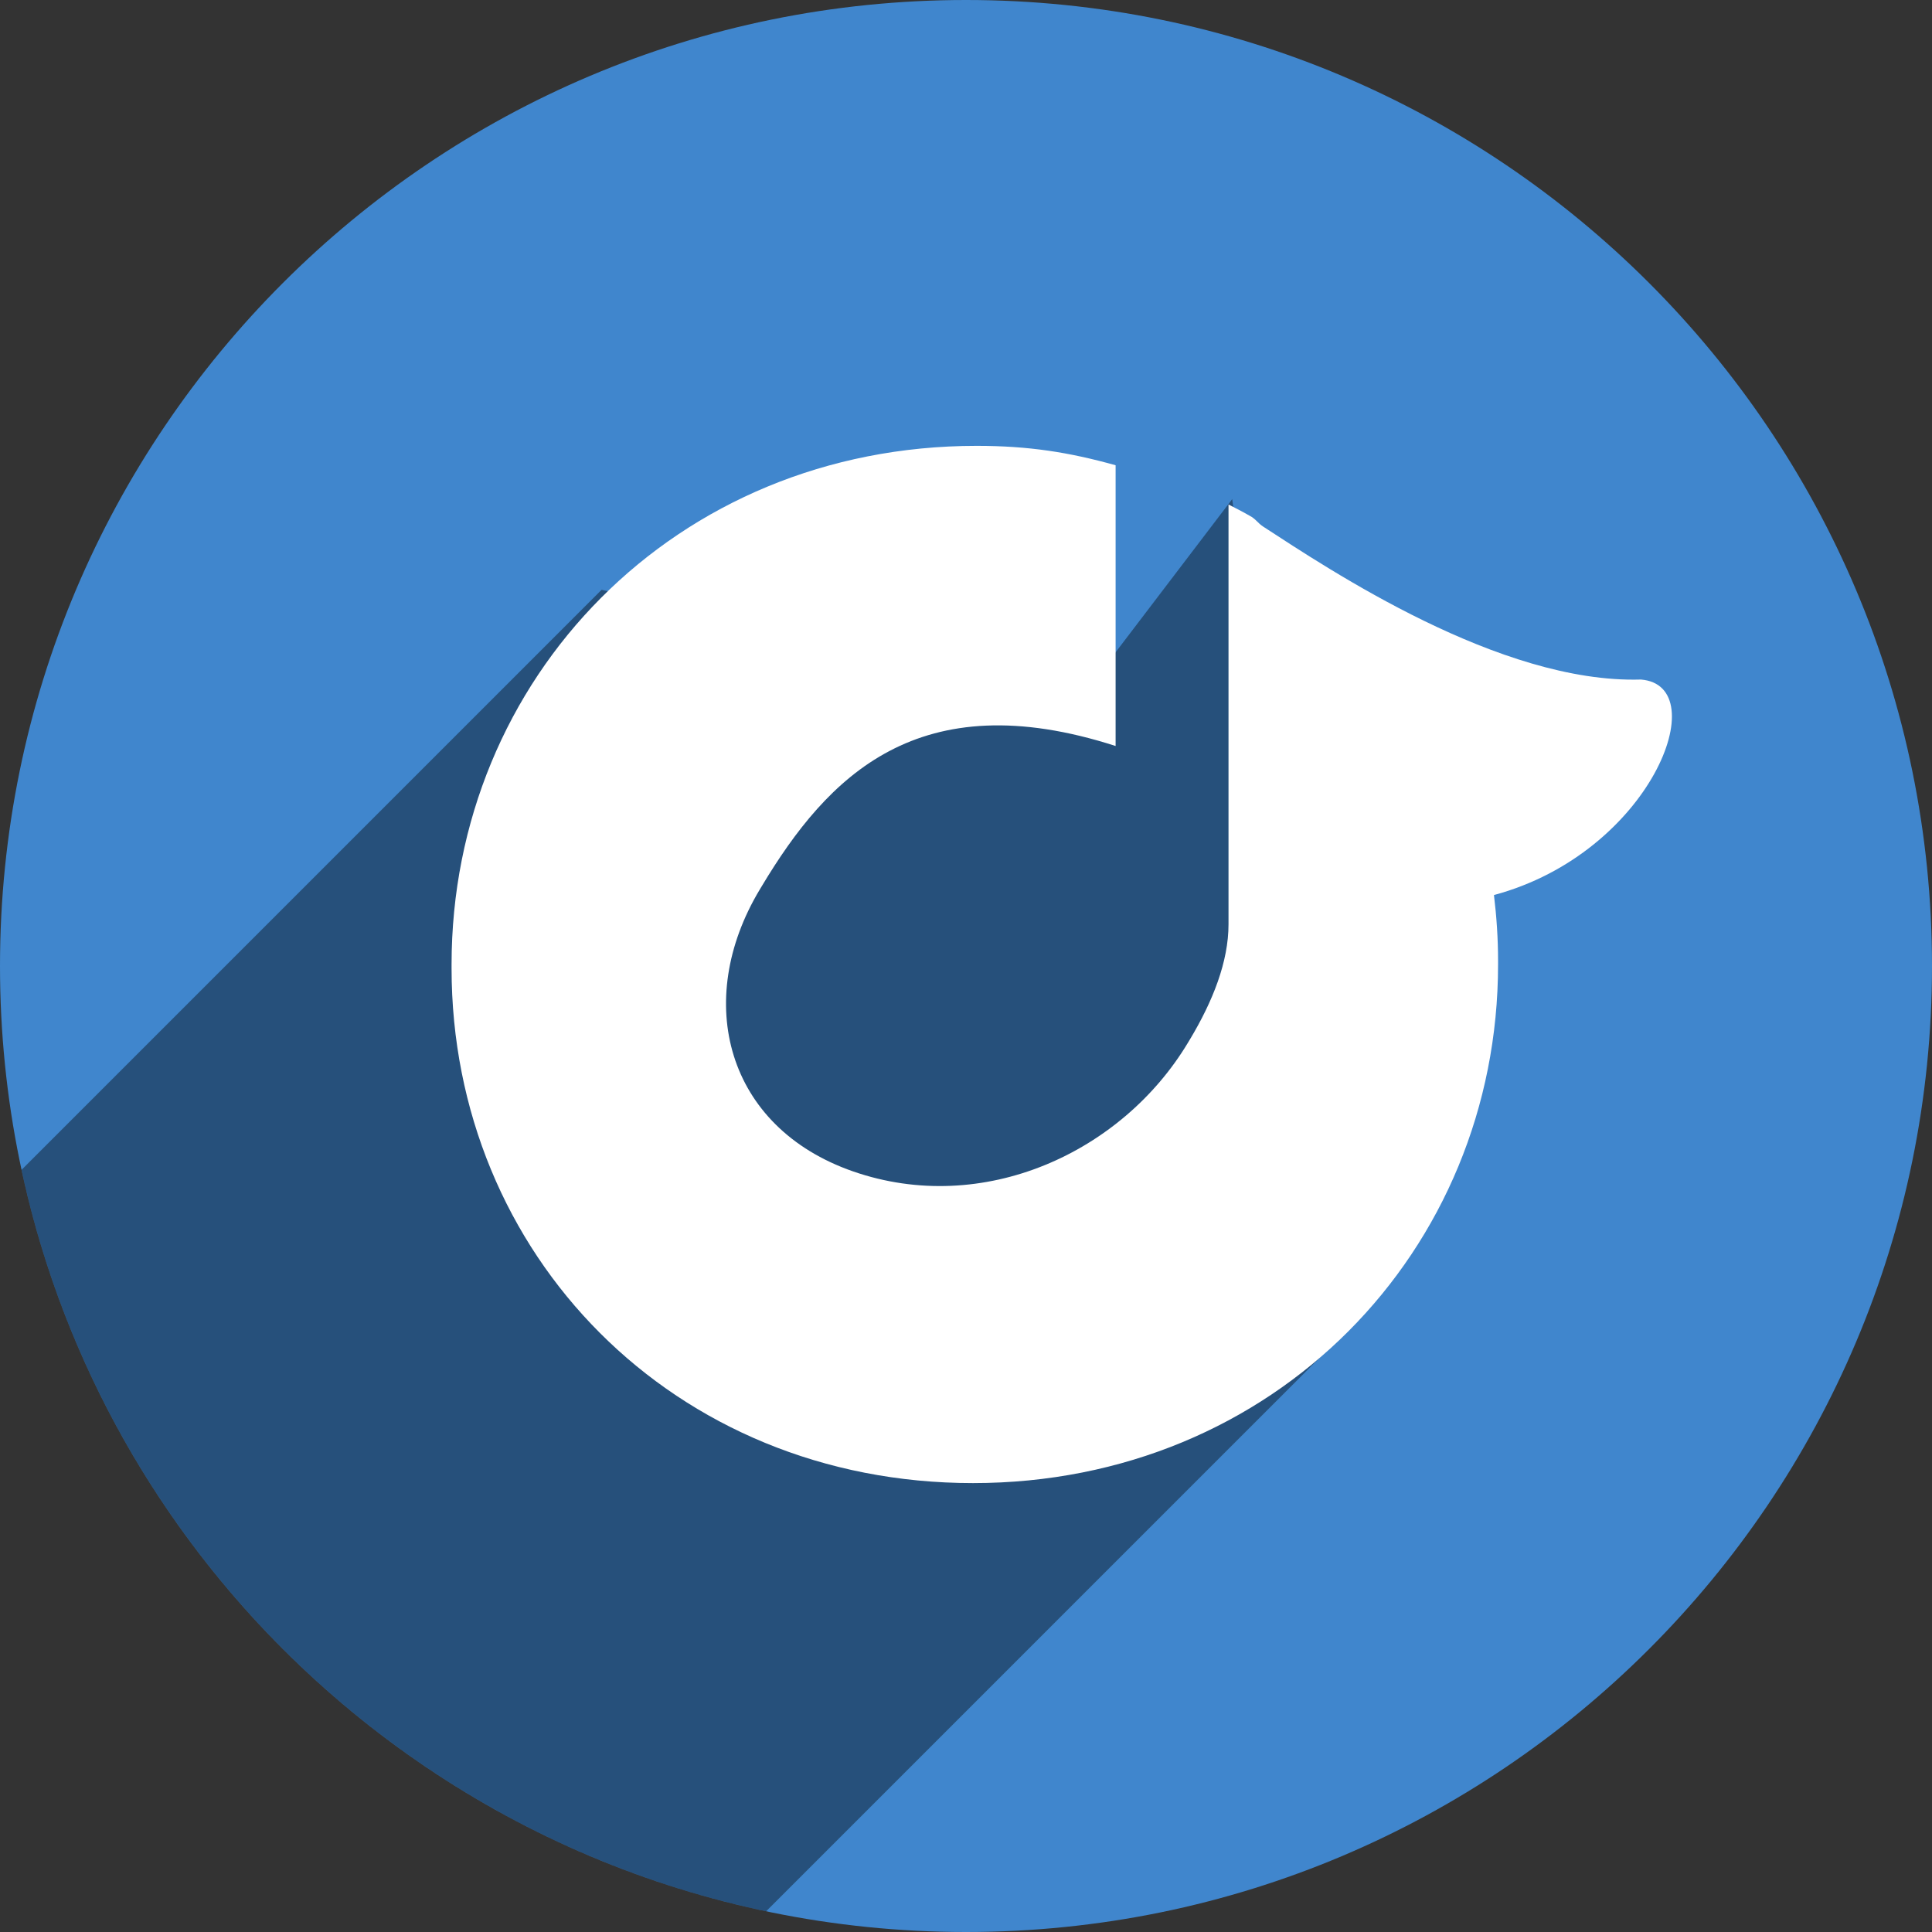
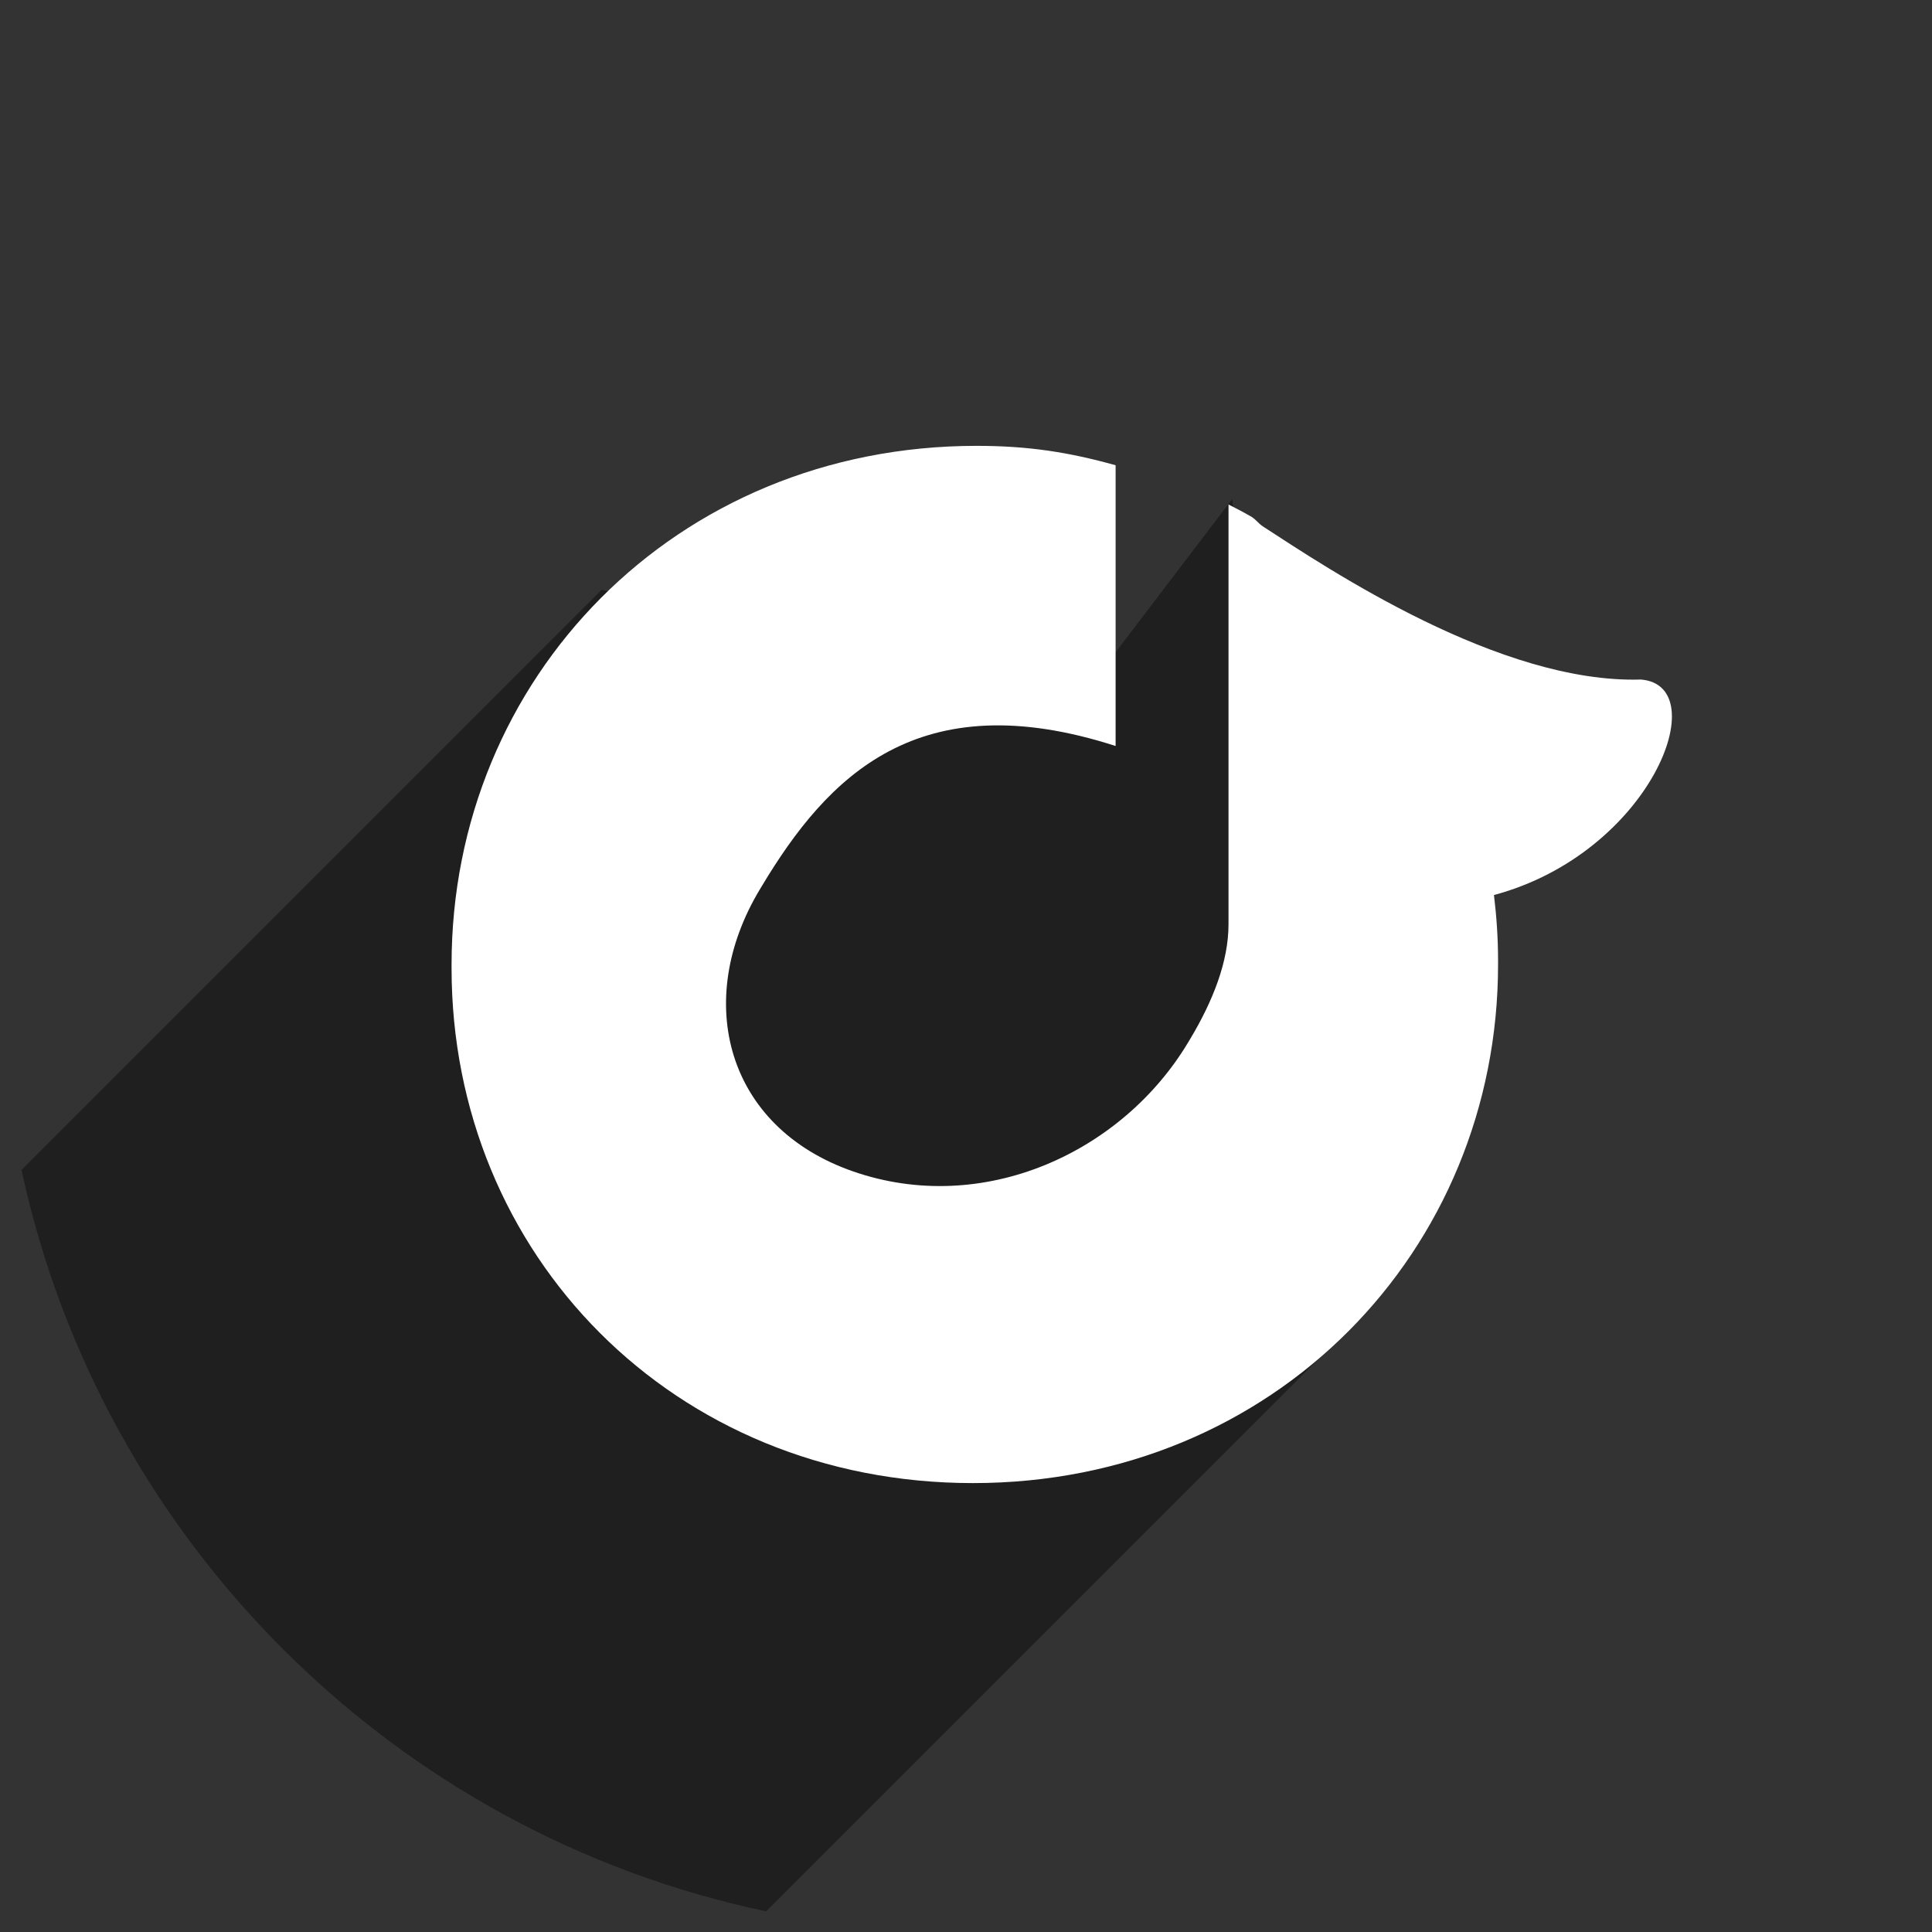
<svg xmlns="http://www.w3.org/2000/svg" height="48px" version="1.1" viewBox="0 0 48 48" width="48px">
  <rect x="0" y="0" width="48" height="48" fill="#333333" stroke="none" />
  <title />
  <defs />
  <g fill="none" fill-rule="evenodd" id="shadow" stroke="none" stroke-width="1">
    <g id="rdio">
-       <path d="M24,48 C37.255,48 48,37.255 48,24 C48,10.745 37.255,0 24,0 C10.745,0 0,10.745 0,24 C0,37.255 10.745,48 24,48 Z" fill="#4086CD" id="Rdio" />
      <path d="M0.535,29.065 C2.517,38.287 9.797,45.542 19.034,47.486 L33.414,33.106 L30.614,12.4 L26.834,17.365 L14.947,14.653 L0.535,29.065 Z" fill="#000000" fill-opacity="0.4" />
      <path d="M31.389,13.087 C31.237,12.988 31.206,12.897 31.048,12.814 C30.877,12.715 30.699,12.625 30.522,12.534 L30.522,22.961 C30.523,23.894 30.13,24.879 29.564,25.823 L29.514,25.906 C27.875,28.636 24.426,30.228 21.191,29.102 C18.05,28.008 17.211,24.874 18.875,22.102 L18.925,22.019 C20.562,19.29 22.81,16.953 27.717,18.534 L27.717,11.559 C26.559,11.236 25.558,11.077 24.264,11.077 C16.777,11.077 11.219,16.85 11.219,23.962 L11.219,24.055 C11.219,31.167 16.732,36.847 24.174,36.847 C31.66,36.847 37.219,31.075 37.219,23.962 L37.219,23.87 C37.219,23.315 37.182,22.771 37.117,22.237 C41.016,21.19 42.624,17.032 40.769,16.883 C37.263,16.988 33.03,14.154 31.389,13.087 Z" fill="#FFFFFF" id="Rdio" />
    </g>
  </g>
</svg>